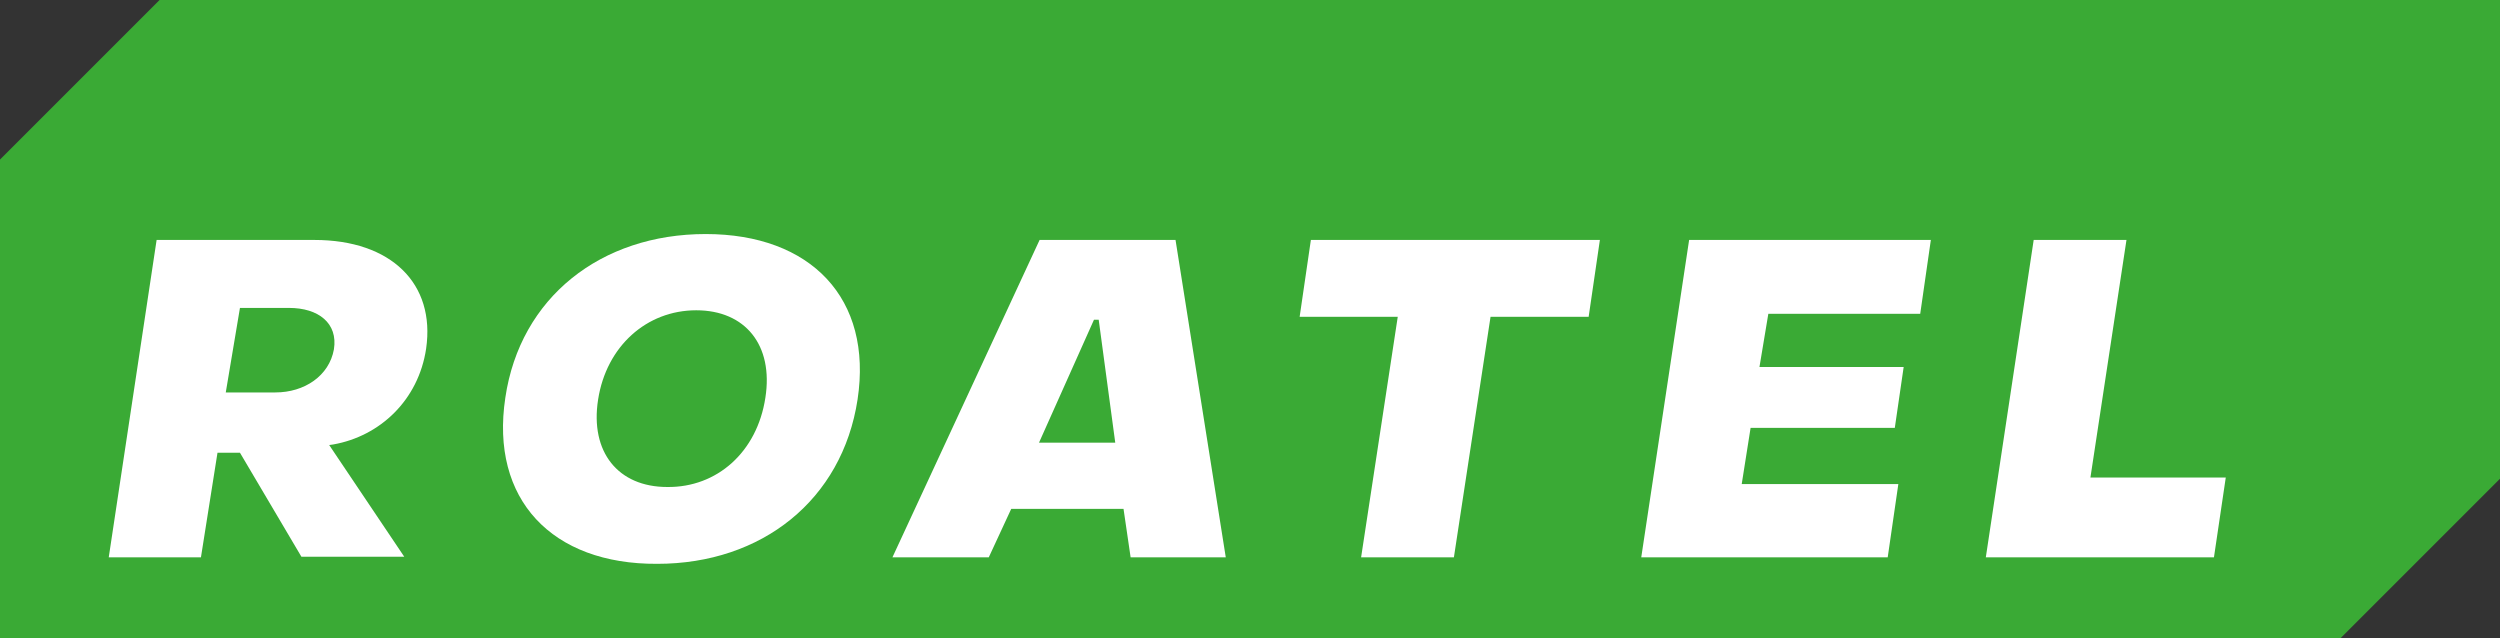
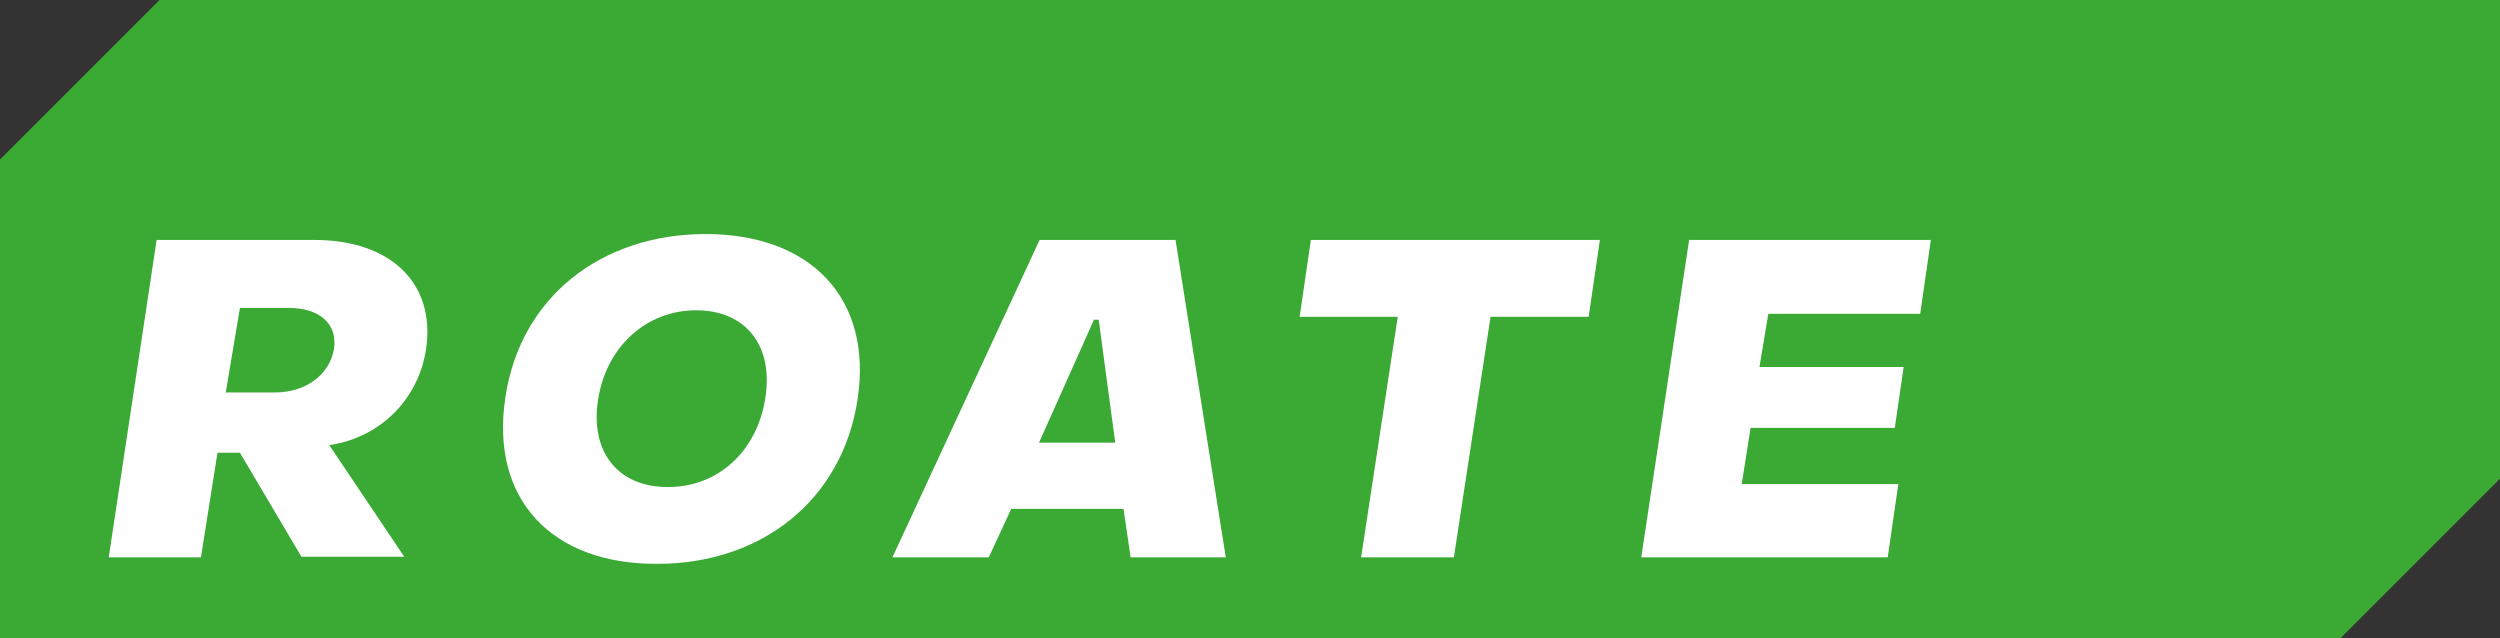
<svg xmlns="http://www.w3.org/2000/svg" version="1.1" id="Ebene_1" x="0px" y="0px" viewBox="0 0 423 108" style="enable-background:new 0 0 423 108;" xml:space="preserve">
  <rect x="0" y="0" width="423" height="108" fill="#333333" stroke="none" />
  <style type="text/css"> .st0{fill:#3AAA35;} .st1{fill:#FFFFFF;} </style>
  <path class="st0" d="M27,0C18,9,9,18,0,27c0,27,0,54,0,81c132,0,264,0,396,0c9-9,18-18,27-27c0-27,0-54,0-81C291,0,159,0,27,0z" />
  <g>
    <path class="st1" d="M18.4,94.3l8.1-53.7h26.7c13,0,20.5,7.4,18.9,18.4c-1.3,8.7-7.8,14.8-15.7,16.2l-0.7,0.1l12.7,18.9H51 L40.6,76.6h-3.8L34,94.3H18.4z M38.2,66.4h8.4c4.9,0,9.1-2.8,9.9-7.3c0.7-4.4-2.6-7-7.6-7h-8.3L38.2,66.4z" />
    <path class="st1" d="M85.5,67.3c2.5-17,16.2-27.7,33.9-27.7c17.8,0,28.3,10.9,25.7,28c-2.6,17-16.2,27.8-33.9,27.8 C93.4,95.5,82.9,84.5,85.5,67.3z M129.5,67.3c1.4-8.9-3.4-14.8-11.7-14.8c-8.4,0-15.2,6.1-16.6,15.1c-1.4,8.9,3.4,14.8,11.7,14.8 C121.3,82.5,128.1,76.5,129.5,67.3z" />
    <path class="st1" d="M151,94.3l24.9-53.7h23l8.5,53.7h-16.1l-1.2-8.2h-19l-3.8,8.2H151z M175.8,74.9h12.9l-2.8-20.8h-0.8 L175.8,74.9z" />
    <path class="st1" d="M230.3,94.3l6.2-40.7h-16.6l1.9-13h48.9l-1.9,13h-16.6L246,94.3H230.3z" />
    <path class="st1" d="M277.7,94.3l8.1-53.7h40.9l-1.8,12.5h-25.7l-1.5,9h24.4l-1.5,10.3h-24.4l-1.5,9.5h26.5l-1.8,12.4H277.7z" />
-     <path class="st1" d="M336,94.3l8.1-53.7h15.7l-6.1,40.2h22.9l-2,13.5H336z" />
  </g>
</svg>